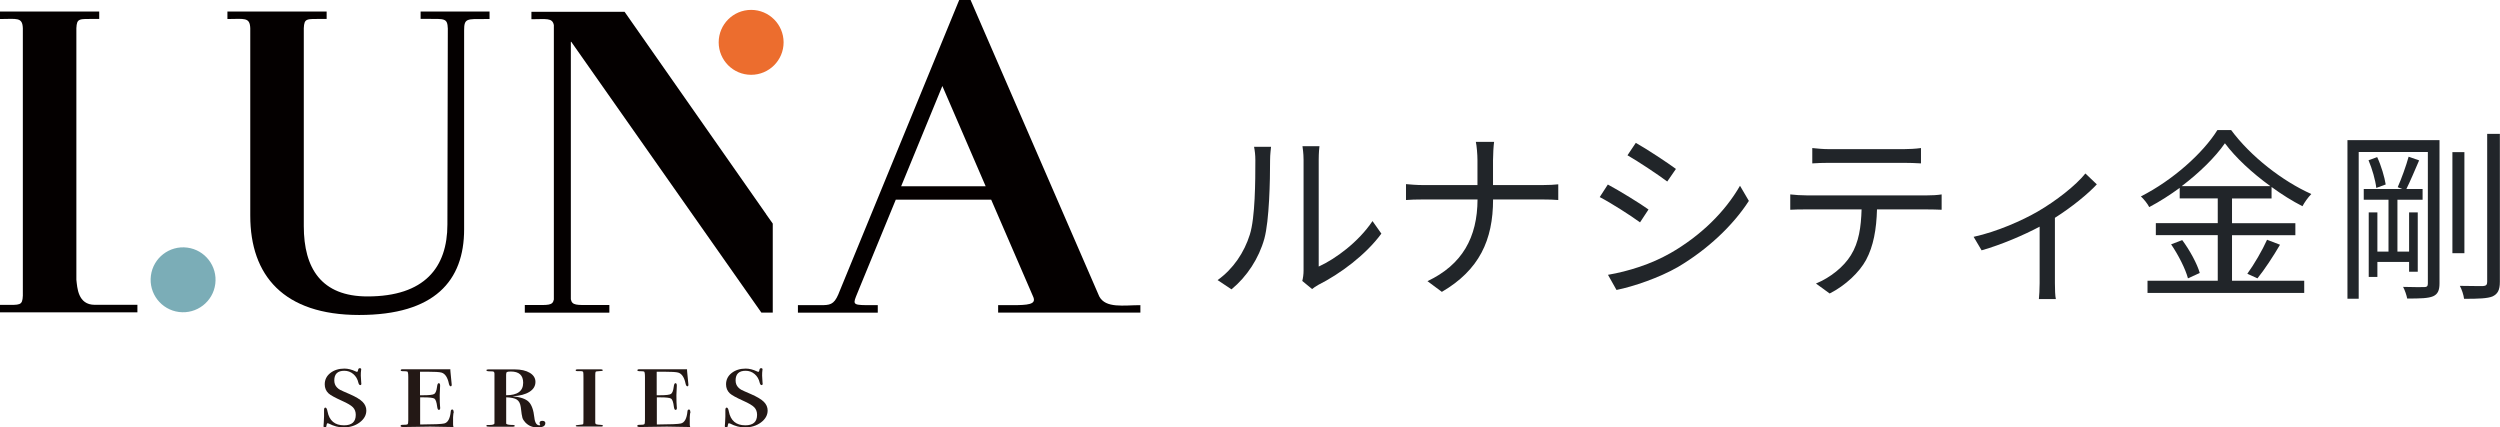
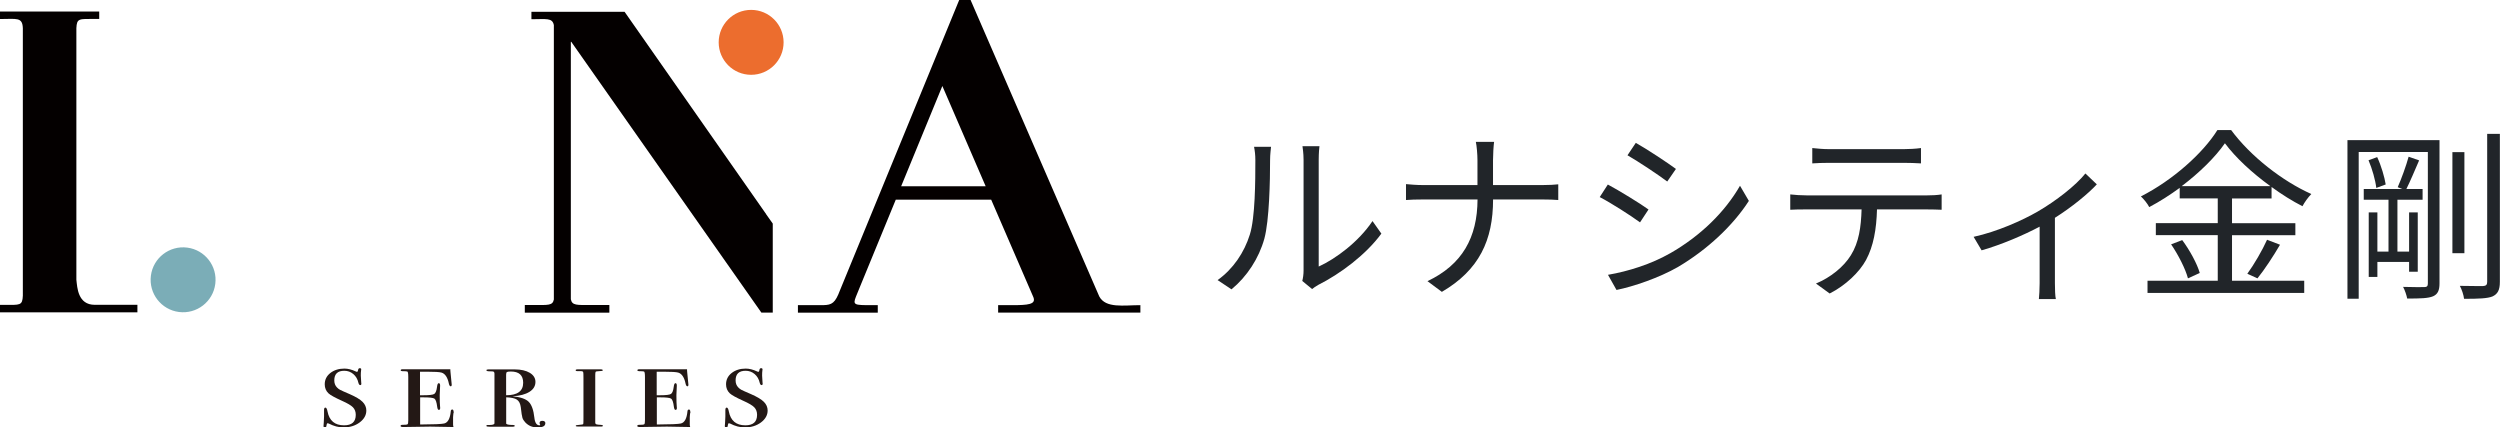
<svg xmlns="http://www.w3.org/2000/svg" id="_イヤー_2" viewBox="0 0 366.61 62.68">
  <defs>
    <style>.cls-1{fill:#040000;}.cls-2{fill:#ec6d2e;}.cls-3{fill:#231815;}.cls-4{fill:#212529;}.cls-5{fill:#7badb7;}</style>
  </defs>
  <g id="design">
    <g>
      <g>
        <g>
          <path class="cls-3" d="M53.72,60.19c0,.69-.33,1.27-.98,1.76-.66,.49-1.45,.73-2.38,.73-.7,0-1.41-.19-2.15-.57-.08-.02-.14-.04-.16-.04-.08,0-.13,.06-.14,.17-.01,.12-.03,.22-.06,.3-.03,.09-.1,.13-.21,.13-.14,0-.2-.06-.2-.18,0-.02,.01-.21,.04-.55,.03-.34,.04-.64,.04-.88v-.94c0-.23,.07-.35,.2-.35s.24,.19,.31,.57c.26,1.35,1.07,2.03,2.42,2.03,1.15,0,1.72-.51,1.72-1.54,0-.45-.14-.82-.41-1.1s-.81-.6-1.6-.95c-1.04-.47-1.7-.83-1.99-1.1-.37-.35-.55-.8-.55-1.32,0-.67,.27-1.23,.82-1.66,.55-.43,1.24-.65,2.07-.65,.52,0,1.07,.14,1.66,.42,.07,.04,.12,.06,.16,.06,.1,0,.16-.09,.18-.27,.03-.18,.11-.27,.25-.27s.21,.06,.21,.18c0,.03,0,.07-.02,.15-.03,.2-.04,.45-.04,.76,0,.18,.02,.52,.06,1,.01,.05,.02,.1,.02,.17,0,.15-.05,.22-.16,.22-.12,0-.21-.11-.27-.33-.12-.54-.37-.97-.75-1.29-.38-.32-.82-.48-1.32-.48-.98,0-1.47,.47-1.47,1.41,0,.42,.13,.76,.39,1.03,.14,.15,.29,.26,.45,.35,.16,.09,.64,.3,1.43,.64,.89,.39,1.52,.77,1.88,1.13s.55,.79,.55,1.28Z" />
          <path class="cls-3" d="M66.5,60.57s-.01,.09-.03,.23-.03,.27-.03,.38v1.07c0,.11,.02,.23,.06,.37l-3.42-.06-3.91,.06c-.29,0-.43-.05-.43-.15,0-.11,.08-.17,.25-.17,.44,0,.69-.03,.77-.08s.11-.25,.11-.6v-6.34c0-.5-.05-.77-.14-.8-.1-.03-.33-.05-.72-.05-.16,0-.25-.04-.25-.13,0-.1,.09-.15,.27-.15h7.01v.13l.02,.27c.03,.18,.08,.73,.16,1.64,.01,.06,.02,.13,.02,.22,0,.16-.05,.24-.14,.24-.12,0-.21-.12-.27-.37-.19-.93-.55-1.48-1.08-1.64-.3-.09-1.01-.13-2.12-.13h-1.04v3.45h.49c.87,0,1.4-.06,1.6-.19,.2-.13,.34-.48,.41-1.06,.04-.34,.12-.52,.25-.52,.14,0,.2,.12,.2,.37,0,.15-.01,.37-.03,.68-.02,.31-.03,.54-.03,.7,0,.8,.02,1.35,.05,1.64,.01,.1,.02,.18,.02,.24,0,.2-.07,.29-.2,.29-.12,0-.2-.15-.24-.46-.08-.66-.22-1.06-.4-1.19-.19-.13-.72-.19-1.6-.19h-.5v3.98c2-.01,3.17-.06,3.53-.15,.54-.13,.86-.72,.96-1.77,.01-.18,.09-.28,.23-.28s.2,.17,.2,.51Z" />
          <path class="cls-3" d="M79.96,62.09c0,.39-.38,.59-1.14,.59s-1.33-.25-1.8-.75c-.2-.22-.34-.44-.41-.66-.07-.22-.15-.74-.24-1.56-.07-.53-.26-.89-.56-1.1-.31-.21-.83-.32-1.58-.35v3.8c-.04,.17,.3,.26,1.03,.26,.15,0,.22,.04,.22,.13s-.1,.13-.29,.13h-3.3c-.38,0-.57-.04-.57-.12,0-.09,.07-.14,.2-.14h.29c.46,0,.7-.09,.7-.26v-7.28c0-.13-.04-.22-.11-.27s-.27-.06-.59-.06-.48-.05-.48-.15c0-.09,.1-.13,.29-.13h3.87c.91,0,1.65,.17,2.2,.5s.83,.78,.83,1.33c0,.6-.29,1.09-.88,1.46-.59,.37-1.41,.59-2.48,.65,1.15,.11,1.94,.38,2.37,.81,.43,.43,.71,1.2,.83,2.31,.08,.76,.33,1.14,.76,1.14,.07,0,.1-.02,.1-.05,0-.01-.02-.05-.05-.12-.03-.07-.05-.12-.05-.15,0-.23,.14-.34,.41-.34,.3,0,.45,.13,.45,.39Zm-3.24-5.96c0-1.1-.6-1.65-1.81-1.65-.31,0-.5,.03-.58,.08-.07,.06-.11,.19-.11,.39v3.01c1.67,0,2.5-.61,2.5-1.83Z" />
          <path class="cls-3" d="M88.4,62.44c0,.07-.06,.11-.18,.11h-3.44c-.23,0-.35-.03-.35-.1,0-.09,.15-.13,.45-.14,.41-.03,.62-.07,.65-.13,.02-.06,.03-.33,.03-.8v-5.98c0-.48-.01-.76-.04-.84-.03-.08-.13-.13-.31-.14h-.61c-.12,0-.18-.04-.18-.13s.09-.13,.27-.13c-.01,0,.03,0,.12,0h3.26c.22,0,.33,.05,.33,.15,0,.07-.23,.12-.7,.13-.19,0-.31,.03-.35,.08-.04,.06-.06,.22-.06,.51v6.95c0,.12,.05,.2,.15,.24s.34,.07,.73,.09c.16,.01,.25,.06,.25,.13Z" />
          <path class="cls-3" d="M101.21,60.57s-.01,.09-.03,.23-.03,.27-.03,.38v1.07c0,.11,.02,.23,.06,.37l-3.42-.06-3.91,.06c-.29,0-.43-.05-.43-.15,0-.11,.08-.17,.25-.17,.44,0,.69-.03,.77-.08s.11-.25,.11-.6v-6.34c0-.5-.05-.77-.14-.8-.1-.03-.33-.05-.72-.05-.16,0-.25-.04-.25-.13,0-.1,.09-.15,.27-.15h7.01v.13l.02,.27c.03,.18,.08,.73,.16,1.64,.01,.06,.02,.13,.02,.22,0,.16-.05,.24-.14,.24-.12,0-.21-.12-.27-.37-.19-.93-.55-1.48-1.08-1.64-.3-.09-1.01-.13-2.12-.13h-1.04v3.45h.49c.87,0,1.4-.06,1.6-.19,.2-.13,.34-.48,.41-1.06,.04-.34,.12-.52,.25-.52,.14,0,.2,.12,.2,.37,0,.15-.01,.37-.03,.68-.02,.31-.03,.54-.03,.7,0,.8,.02,1.35,.05,1.64,.01,.1,.02,.18,.02,.24,0,.2-.07,.29-.2,.29-.12,0-.2-.15-.24-.46-.08-.66-.22-1.06-.4-1.19-.19-.13-.72-.19-1.6-.19h-.5v3.98c2-.01,3.17-.06,3.53-.15,.54-.13,.86-.72,.96-1.77,.01-.18,.09-.28,.23-.28s.2,.17,.2,.51Z" />
          <path class="cls-3" d="M112.57,60.19c0,.69-.33,1.27-.98,1.76-.66,.49-1.45,.73-2.38,.73-.7,0-1.41-.19-2.15-.57-.08-.02-.14-.04-.16-.04-.08,0-.13,.06-.14,.17-.01,.12-.03,.22-.06,.3-.03,.09-.1,.13-.21,.13-.14,0-.2-.06-.2-.18,0-.02,.01-.21,.04-.55,.03-.34,.04-.64,.04-.88v-.94c0-.23,.07-.35,.2-.35s.24,.19,.31,.57c.26,1.35,1.07,2.03,2.42,2.03,1.15,0,1.72-.51,1.72-1.54,0-.45-.14-.82-.41-1.1s-.81-.6-1.6-.95c-1.04-.47-1.7-.83-1.99-1.1-.37-.35-.55-.8-.55-1.32,0-.67,.27-1.23,.82-1.66,.55-.43,1.24-.65,2.07-.65,.52,0,1.07,.14,1.66,.42,.07,.04,.12,.06,.16,.06,.1,0,.16-.09,.18-.27,.03-.18,.11-.27,.25-.27s.21,.06,.21,.18c0,.03,0,.07-.02,.15-.03,.2-.04,.45-.04,.76,0,.18,.02,.52,.06,1,.01,.05,.02,.1,.02,.17,0,.15-.05,.22-.16,.22-.12,0-.21-.11-.27-.33-.12-.54-.37-.97-.75-1.29-.38-.32-.82-.48-1.32-.48-.98,0-1.47,.47-1.47,1.41,0,.42,.13,.76,.39,1.03,.14,.15,.29,.26,.45,.35,.16,.09,.64,.3,1.43,.64,.89,.39,1.52,.77,1.88,1.13s.55,.79,.55,1.28Z" />
        </g>
        <path class="cls-1" d="M20.15,45.8H0v-1.09H.58c2.38,0,2.7,.13,2.77-1.35V4.14c-.06-1.67-.9-1.35-3.35-1.35V1.69H14.55v1.09h-.58c-2.38,0-2.7-.13-2.77,1.35V41.03c.13,1.09,.19,3.67,2.7,3.67h6.25v1.09Z" />
        <circle class="cls-5" cx="26.85" cy="41.03" r="4.76" transform="translate(-17.26 62.45) rotate(-82.7)" />
-         <path class="cls-1" d="M71.79,2.79h-.64c-2.7,0-3.09-.13-3.09,1.67v29.17c0,7.53-4.31,12.56-15.39,12.56s-15.97-5.79-15.97-14.55V4.14c-.06-1.67-.9-1.35-3.35-1.35V1.69h14.55v1.09h-.58c-2.38,0-2.7-.13-2.77,1.35v29.04c0,6.18,2.58,10.3,9.34,10.3,8.37,0,11.72-4.25,11.72-10.56l.06-28.72c-.06-1.55-.45-1.42-3.09-1.42h-.9V1.69h10.11v1.09Z" />
        <circle class="cls-2" cx="110.15" cy="6.21" r="4.76" />
        <path class="cls-1" d="M112.35,31.4l-.12-.17L91.59,1.73h-13.66v1.09c2.17,0,3.07-.25,3.29,.86V43.92c-.18,.9-.8,.81-3.03,.81h-1.23v1.12h12.39v-.03h.01v-1.09h-2.61c-2.19,0-2.86,.08-3.04-.85V6.13h.06l27.88,39.71h1.67v-13.05l-.99-1.4Z" />
        <path class="cls-1" d="M167.21,44.75c-2.41,0-5.06,.5-6.01-1.28L142.33,0h-1.67l-5.15,12.54-12.5,30.44-.07,.18c-.67,1.56-1.27,1.59-2.67,1.59h-3.26v.23h0v.87h11.71v-.87h0v-.23h-.9c-2.54,0-2.79-.01-2.3-1.25l.42-1.03,.06-.15h0l5.36-13.04h13.99l6.14,14.19,.07,.17c.35,1-.81,1.11-3.19,1.11h-2v1.09h20.86v-1.09Zm-35.06-17.44l6.04-14.7,6.35,14.7h-12.39Z" />
      </g>
      <g>
        <path class="cls-4" d="M178.56,41.07c2.28-1.63,3.9-4.04,4.72-6.67,.79-2.49,.81-7.89,.81-10.89,0-.81-.08-1.41-.19-1.98h2.49c-.03,.33-.14,1.14-.14,1.95,0,3.01-.11,8.81-.84,11.52-.81,2.9-2.55,5.56-4.82,7.43l-2.03-1.35Zm12.41,.14c.11-.43,.19-.98,.19-1.52V23.45c0-1.03-.14-1.79-.16-2.01h2.49c-.03,.22-.11,.98-.11,2.01v15.64c2.49-1.14,5.83-3.6,7.89-6.67l1.3,1.84c-2.33,3.17-6.1,5.93-9.24,7.51-.41,.22-.65,.41-.92,.62l-1.44-1.19Z" />
        <path class="cls-4" d="M226.15,27.14c.89,0,1.92-.05,2.36-.11v2.3c-.43-.05-1.54-.08-2.38-.08h-7.18c0,5.96-2.03,10.35-7.51,13.55l-2.11-1.57c5.09-2.41,7.32-6.4,7.34-11.98h-7.94c-1.03,0-2.01,.03-2.55,.08v-2.33c.54,.05,1.52,.14,2.49,.14h7.99v-3.66c0-.81-.11-2.14-.24-2.68h2.68c-.08,.54-.16,1.9-.16,2.71v3.63h7.21Z" />
        <path class="cls-4" d="M241.75,30.71l-1.25,1.9c-1.33-.98-4.28-2.87-5.91-3.71l1.19-1.84c1.63,.87,4.77,2.79,5.96,3.66Zm3.14,6.45c4.5-2.57,8.08-6.1,10.27-9.92l1.3,2.22c-2.36,3.66-6.1,7.15-10.41,9.7-2.74,1.57-6.48,2.85-9,3.36l-1.25-2.22c2.98-.51,6.34-1.57,9.08-3.14Zm.87-12.38l-1.27,1.84c-1.3-.98-4.23-2.93-5.83-3.85l1.22-1.82c1.6,.89,4.71,2.95,5.88,3.82Z" />
        <path class="cls-4" d="M282.62,28.65c.57,0,1.46-.03,2.11-.14v2.25c-.6-.03-1.46-.05-2.11-.05h-7.37c-.08,2.93-.52,5.39-1.6,7.4-.98,1.82-3.04,3.77-5.34,4.93l-2.01-1.46c2.11-.87,4.07-2.44,5.12-4.15,1.19-1.9,1.49-4.17,1.57-6.72h-8.1c-.84,0-1.63,0-2.36,.05v-2.25c.73,.08,1.52,.14,2.36,.14h17.72Zm-14.39-4.77c-.89,0-1.79,.03-2.47,.08v-2.25c.76,.08,1.57,.16,2.44,.16h10.98c.76,0,1.73-.05,2.52-.16v2.25c-.79-.05-1.73-.08-2.52-.08h-10.95Z" />
        <path class="cls-4" d="M307.49,27.03c-1.27,1.38-3.69,3.36-6.15,4.91v9.59c0,.81,.03,1.92,.14,2.33h-2.49c.05-.41,.11-1.52,.11-2.33v-8.29c-2.3,1.22-5.56,2.63-8.51,3.47l-1.17-1.98c3.47-.76,7.15-2.41,9.4-3.71,2.71-1.57,5.61-3.85,6.99-5.58l1.68,1.6Z" />
        <path class="cls-4" d="M327.3,41.17h10.6v1.79h-22.98v-1.79h10.3v-6.69h-9.08v-1.76h9.08v-3.63h-5.58v-1.54c-1.41,1.03-2.93,2.01-4.47,2.82-.22-.46-.79-1.17-1.22-1.57,4.66-2.36,9.11-6.34,11.22-9.73h2.01c2.87,3.88,7.56,7.51,11.76,9.38-.49,.51-.98,1.19-1.3,1.79-1.49-.76-3.04-1.73-4.53-2.82v1.68h-5.8v3.63h9.29v1.76h-9.29v6.69Zm-7.29-5.96c1.11,1.49,2.2,3.5,2.57,4.82l-1.73,.79c-.35-1.35-1.41-3.44-2.47-4.99l1.63-.62Zm12.93-7.91c-2.66-1.92-5.09-4.17-6.67-6.29-1.41,2.03-3.69,4.28-6.34,6.29h13.01Zm-3.39,12.85c.98-1.33,2.22-3.47,2.9-4.99l1.9,.73c-1,1.71-2.28,3.66-3.31,4.93l-1.49-.68Z" />
        <path class="cls-4" d="M357.74,41.55c0,1.06-.27,1.6-.95,1.9-.73,.3-1.84,.33-3.79,.33-.08-.46-.35-1.25-.6-1.71,1.41,.05,2.71,.03,3.09,.03,.41,0,.54-.14,.54-.54V22.29h-10.14v21.52h-1.65V20.55h13.5v21Zm-9.11-3.14v2.2h-1.27v-9.46h1.27v5.75h1.63v-7.61h-3.63v-1.57h5.66l-.68-.27c.54-1.22,1.25-3.17,1.6-4.47l1.54,.54c-.6,1.38-1.3,3.06-1.87,4.2h2.38v1.57h-3.69v7.61h1.71v-5.75h1.27v8.7h-1.27v-1.44h-4.66Zm-.03-15.37c.6,1.27,1.08,2.95,1.25,4.01l-1.38,.51c-.13-1.14-.6-2.79-1.14-4.06l1.27-.46Zm12.79,14.09h-1.76v-14.82h1.76v14.82Zm5.2-17.51v21.71c0,1.22-.33,1.79-1.08,2.14-.73,.3-2,.35-4.17,.35-.05-.51-.33-1.38-.62-1.9,1.6,.03,2.98,.03,3.39,.03,.43-.03,.62-.16,.62-.6V19.63h1.87Z" />
      </g>
    </g>
  </g>
</svg>